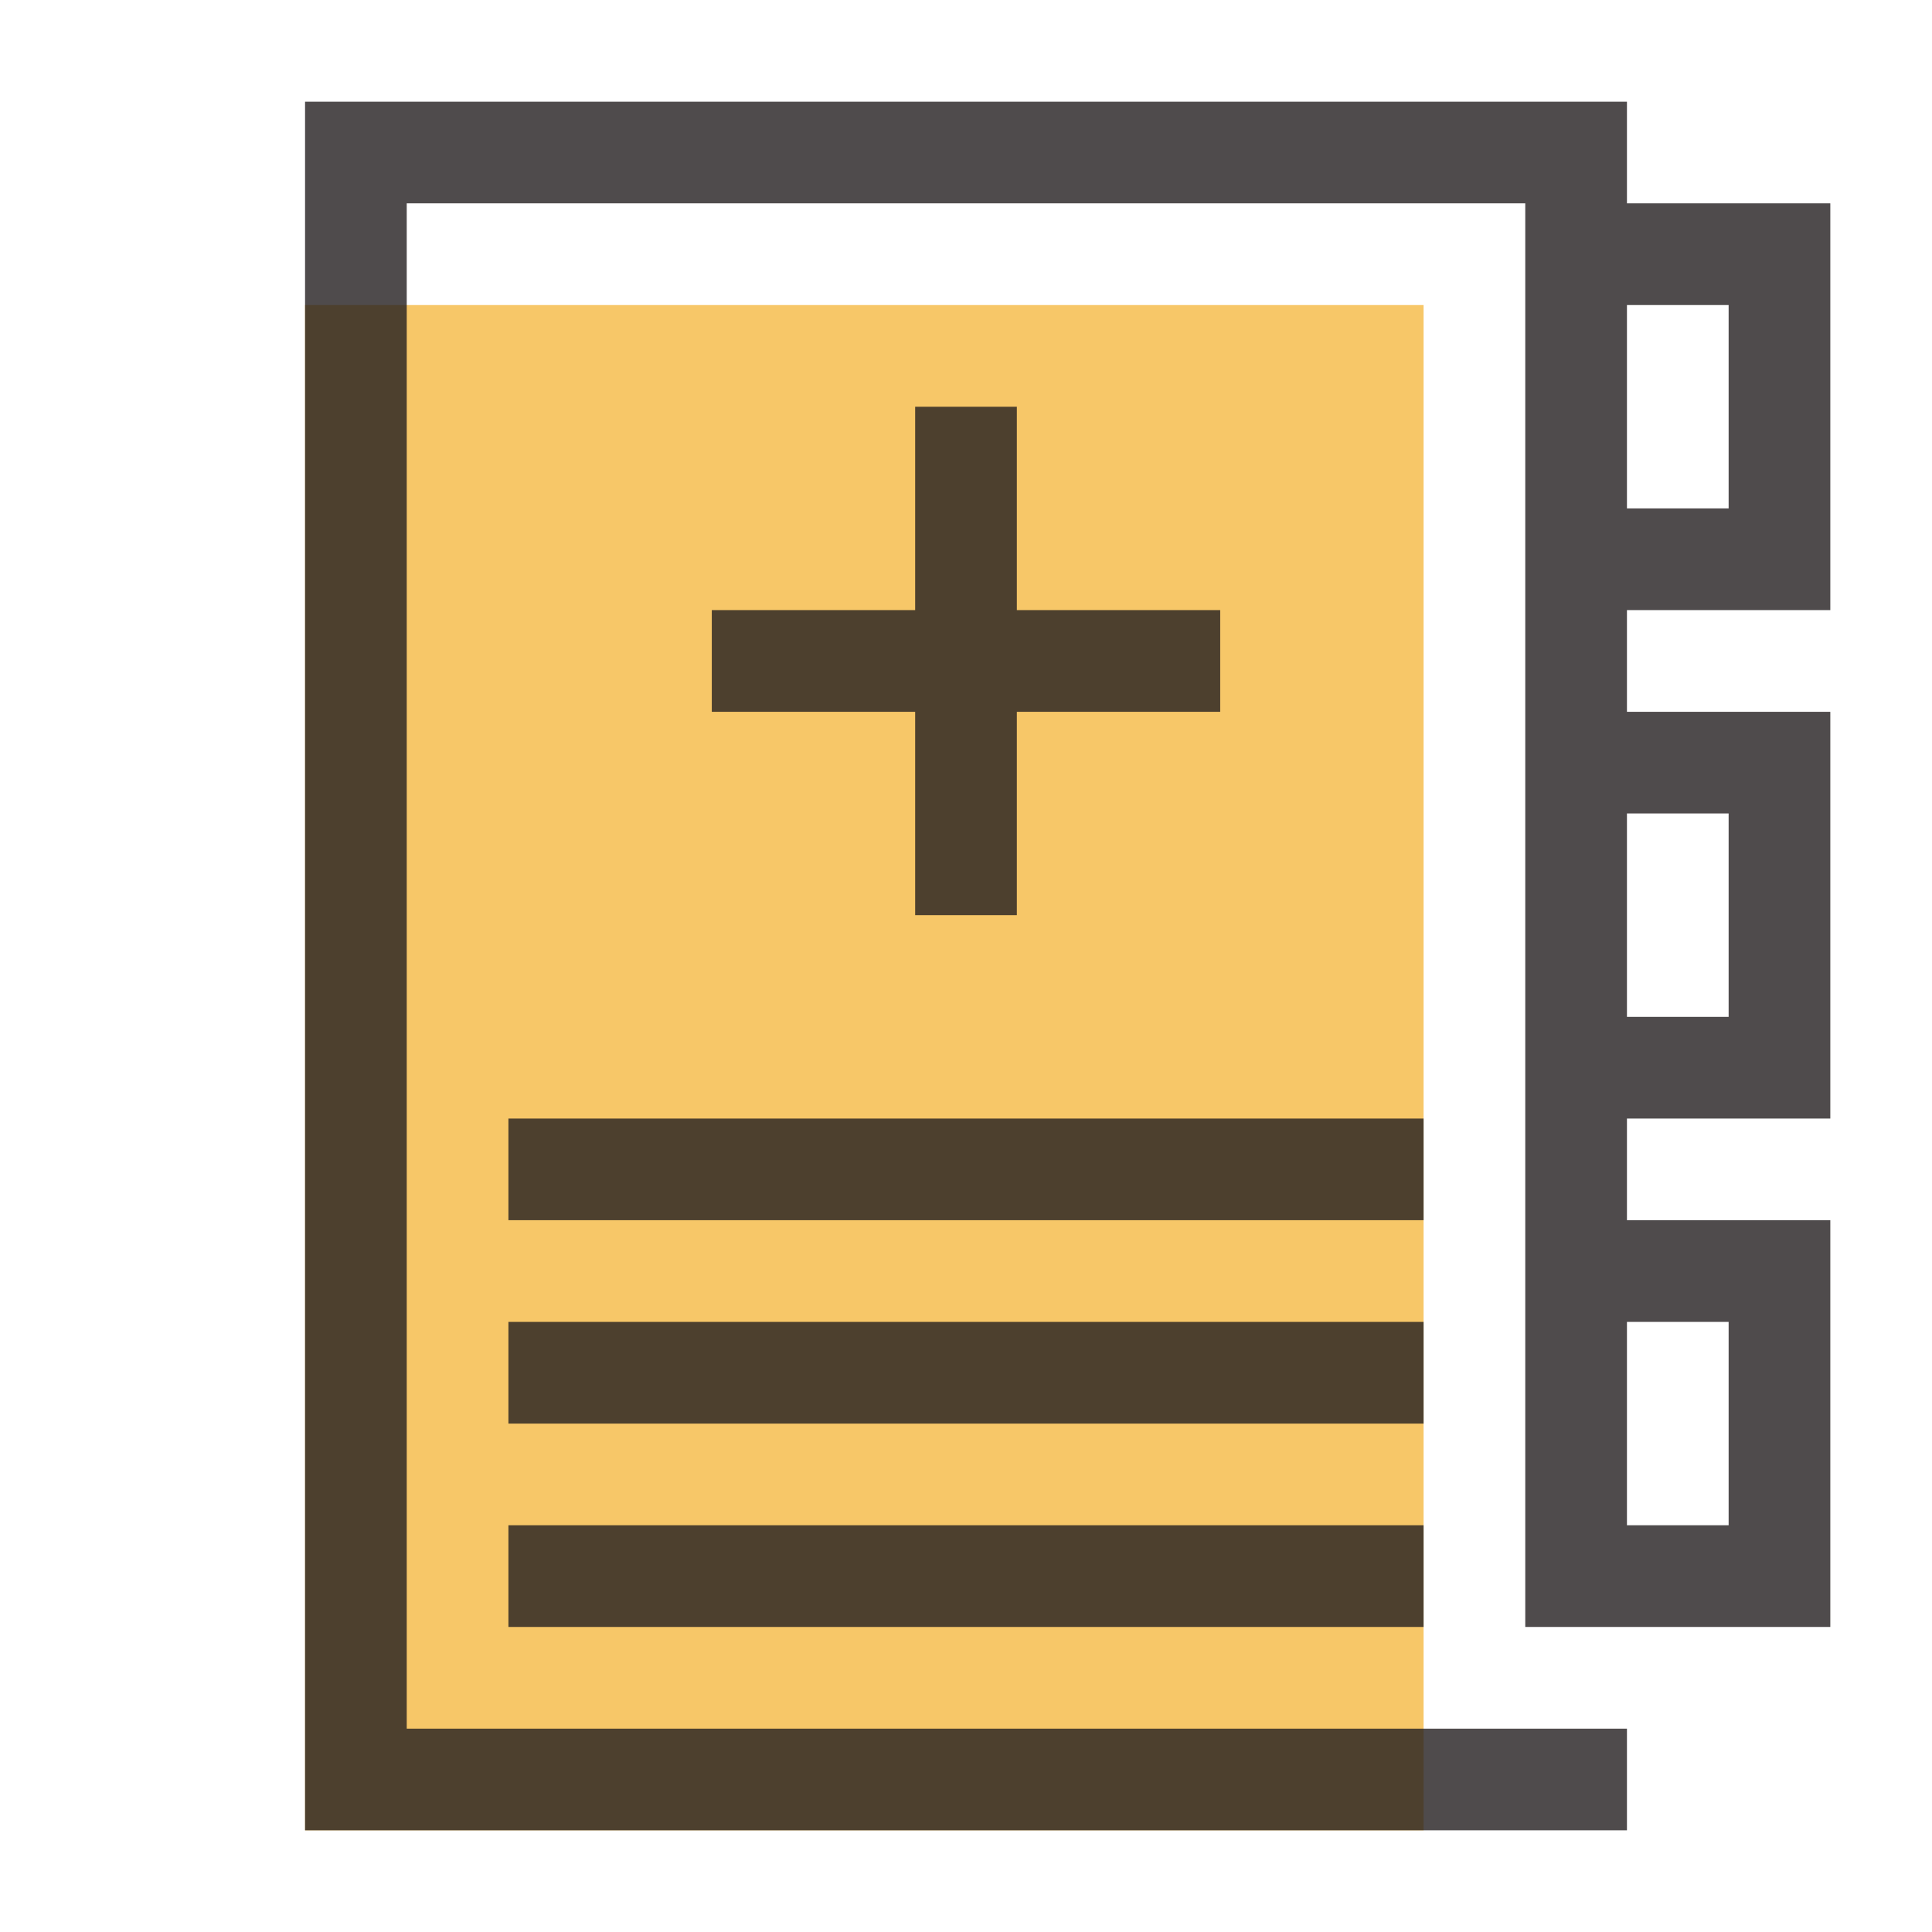
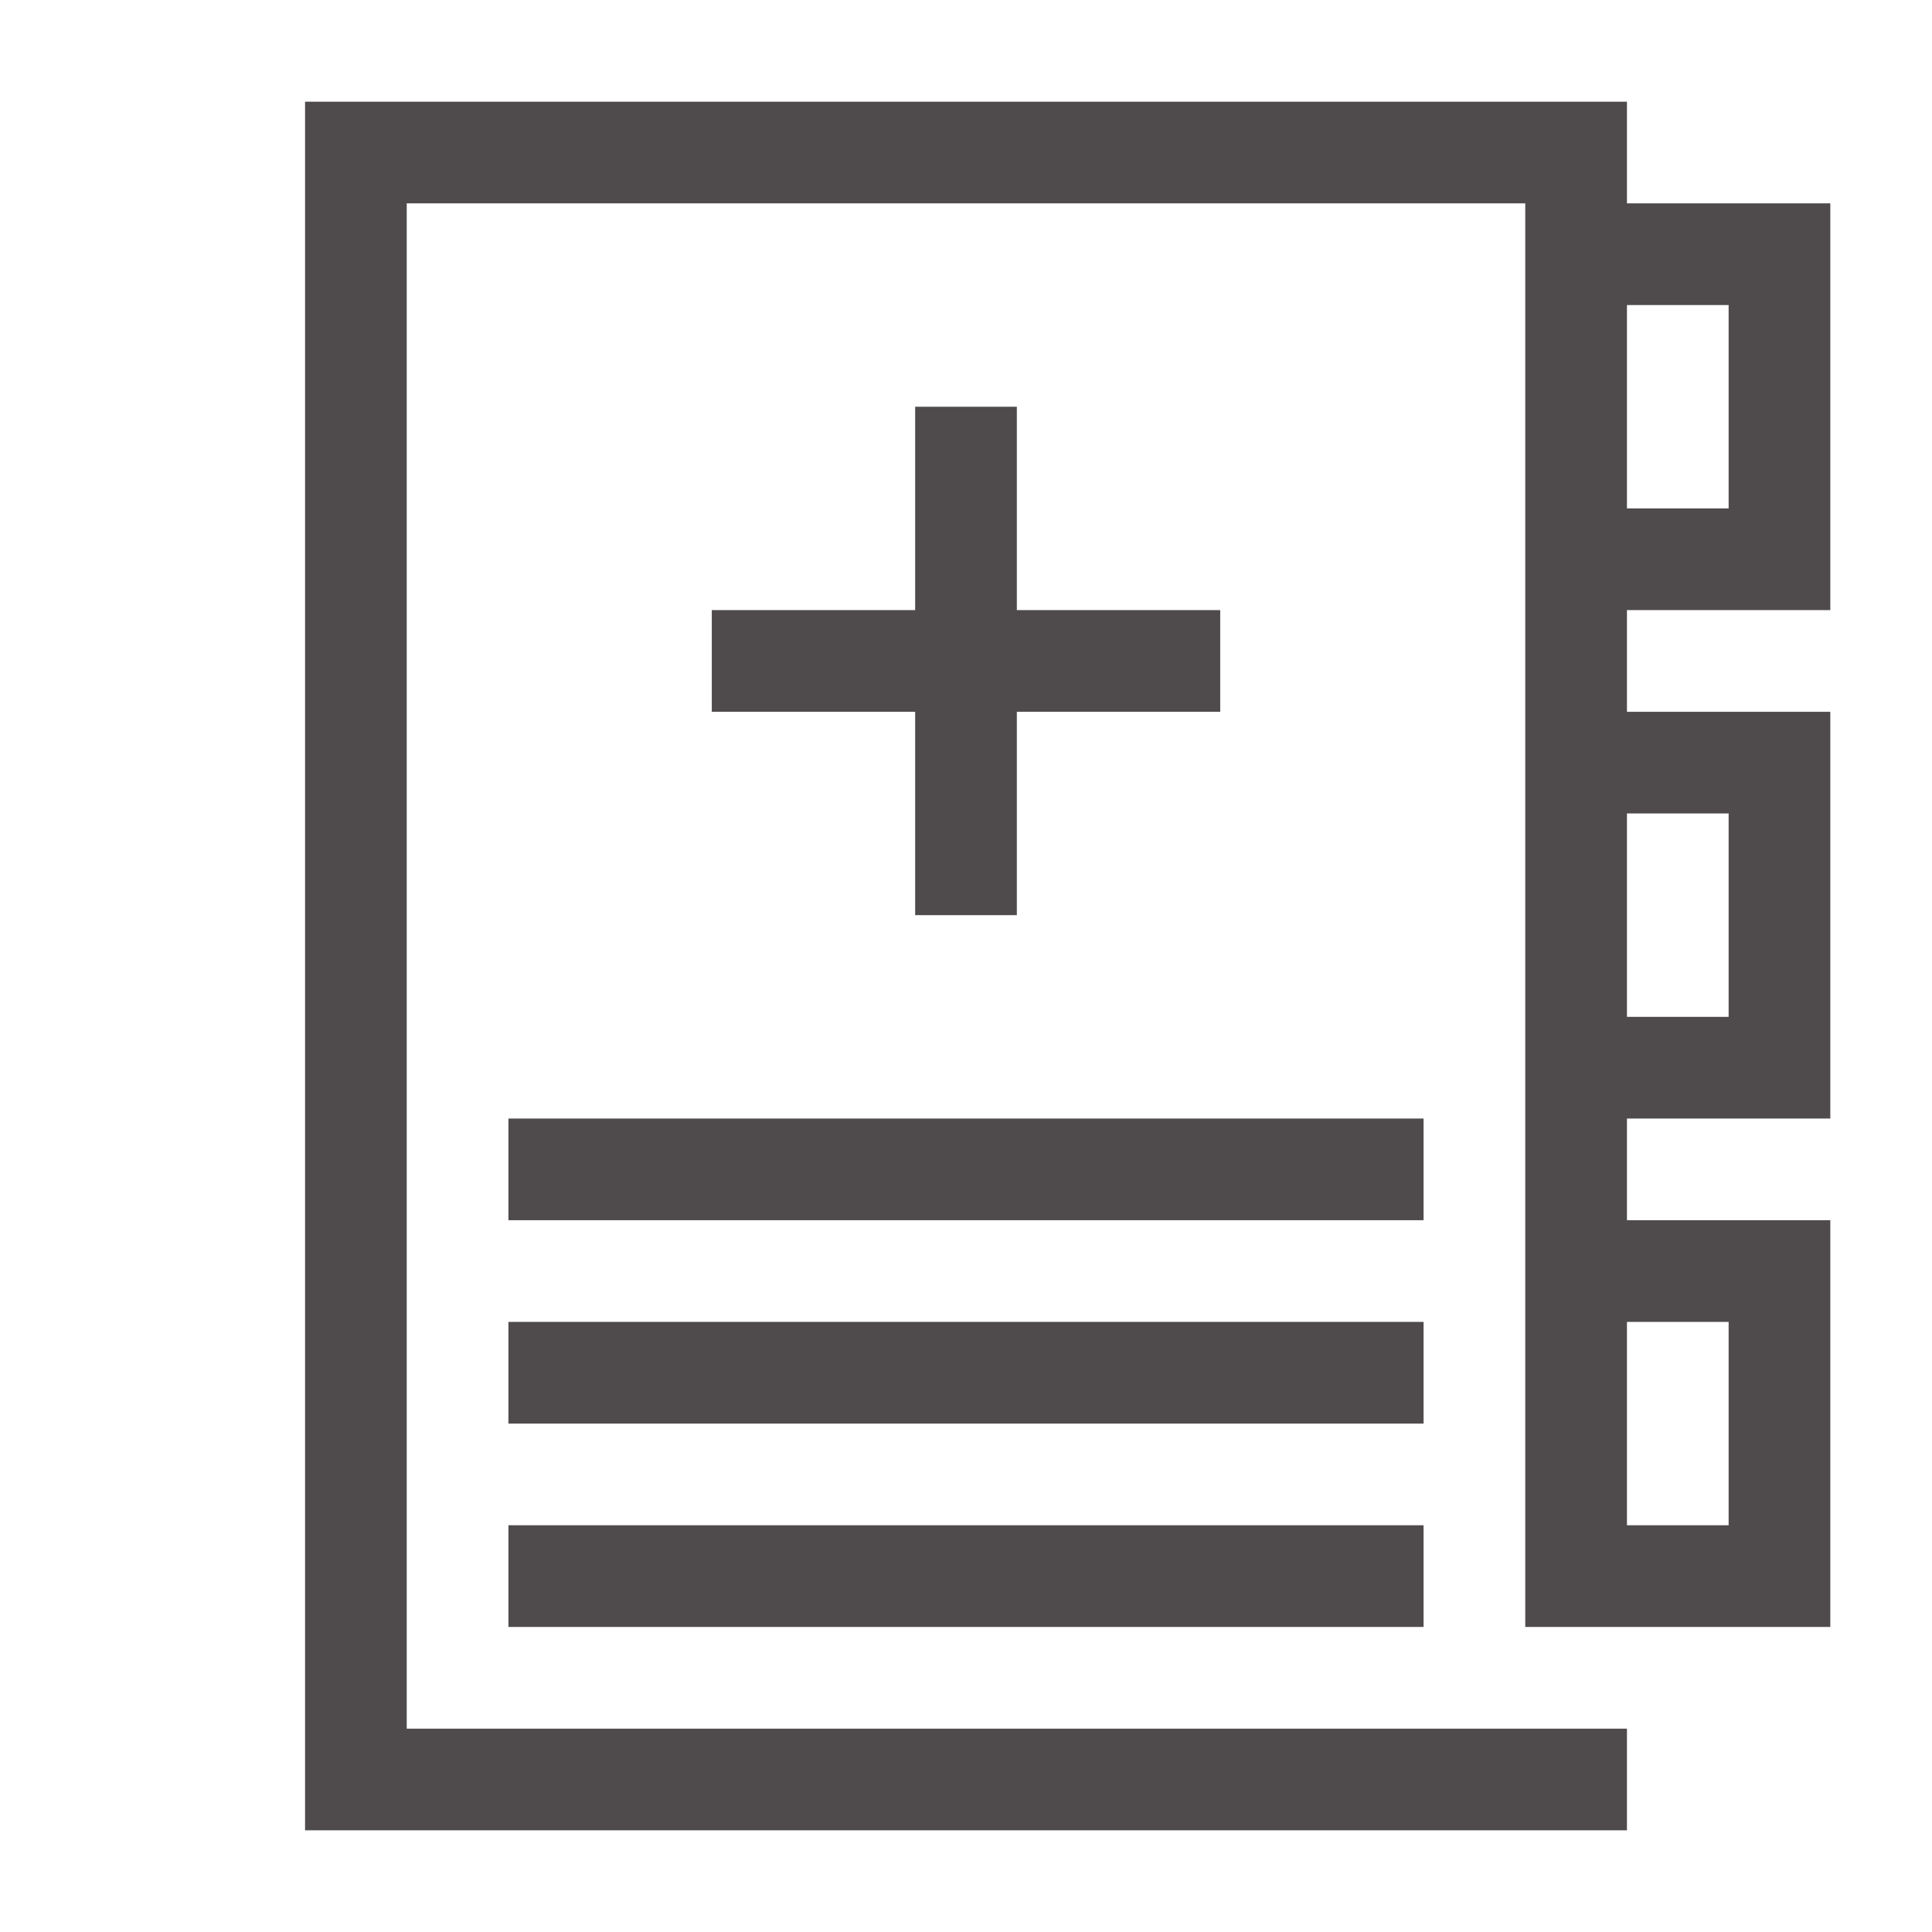
<svg xmlns="http://www.w3.org/2000/svg" version="1.1" id="Capa_1" x="0px" y="0px" viewBox="0 0 38 38" enable-background="new 0 0 38 38" xml:space="preserve">
-   <path id="shock_x5F_color" fill="#F7C768" d="M6,6v30h22V6H6z" />
  <path opacity="0.8" fill="#231F20" d="M28,24H10v-2h18V24z M28,26H10v2h18V26z M10,32h18v-2H10V32z M18,8v4h-4v2h4v4h2v-4h4v-2h-4V8  H18z M32,12v2h4v8h-4v2h4v8h-4h-1h-1V4H8v30h24v2H6V2h26v2h4v8H32z M32,6v4h2V6H32z M32,26v4h2v-4H32z M32,16v4h2v-4H32z" />
</svg>